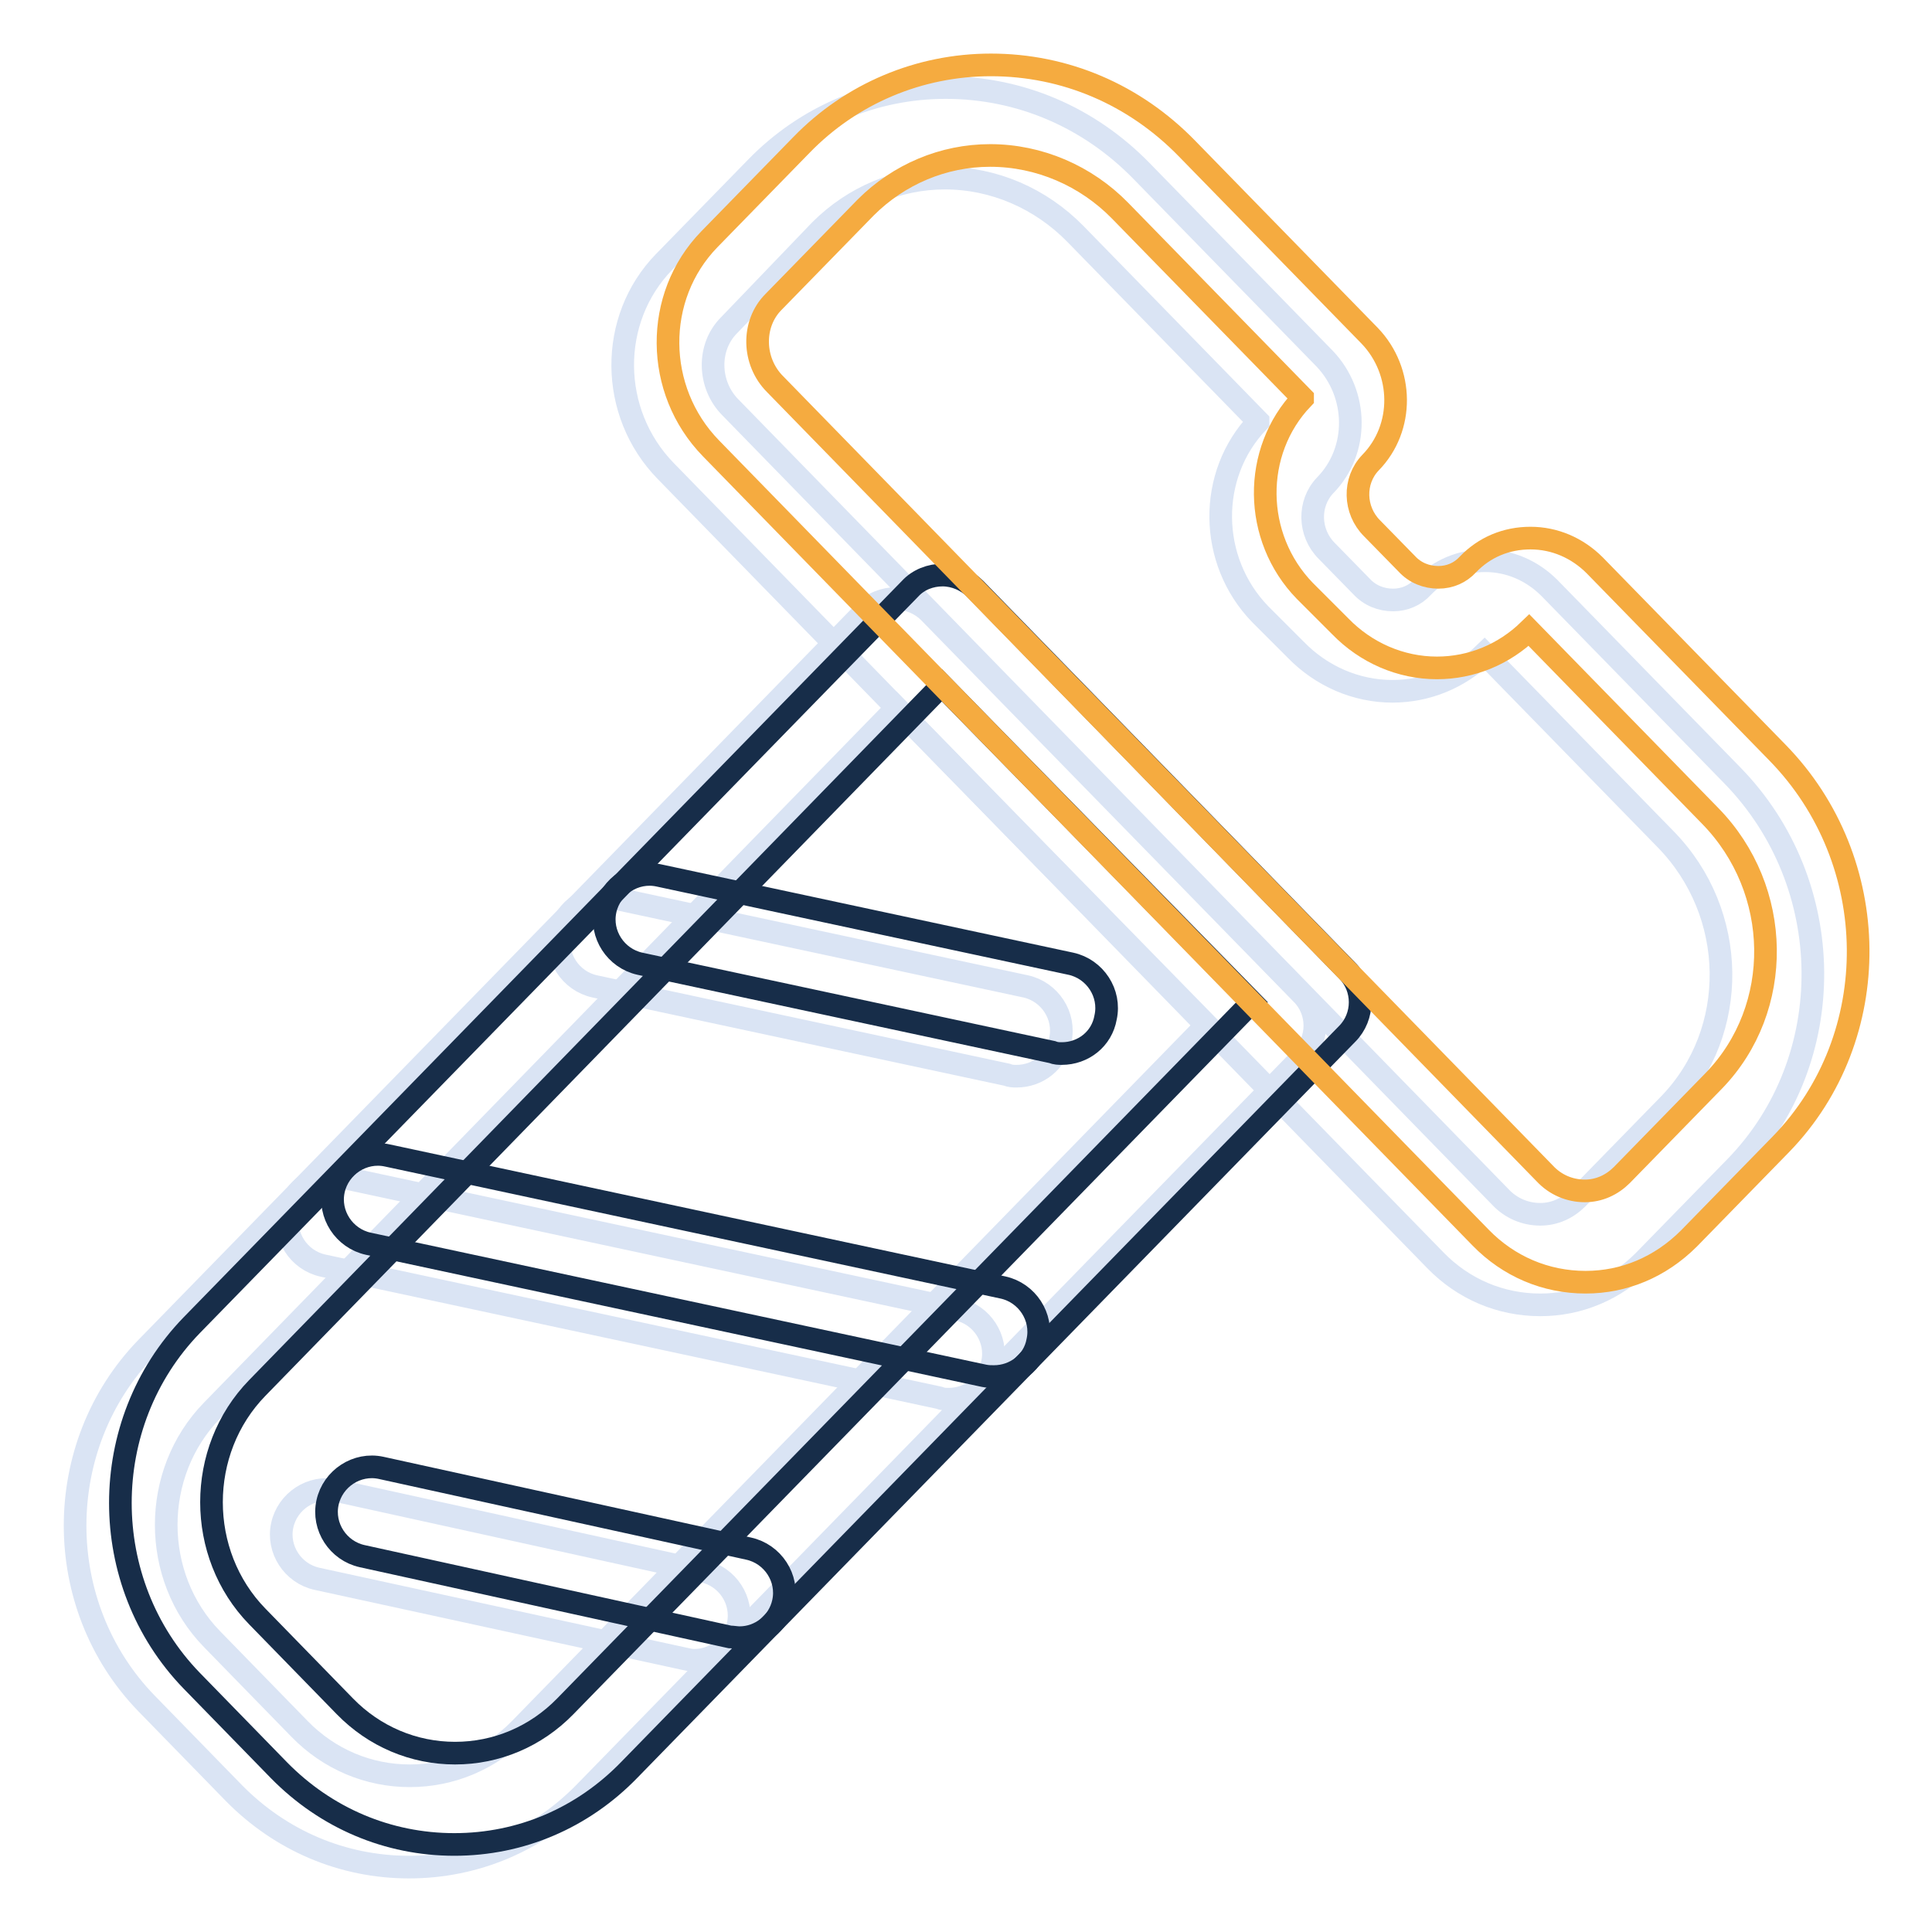
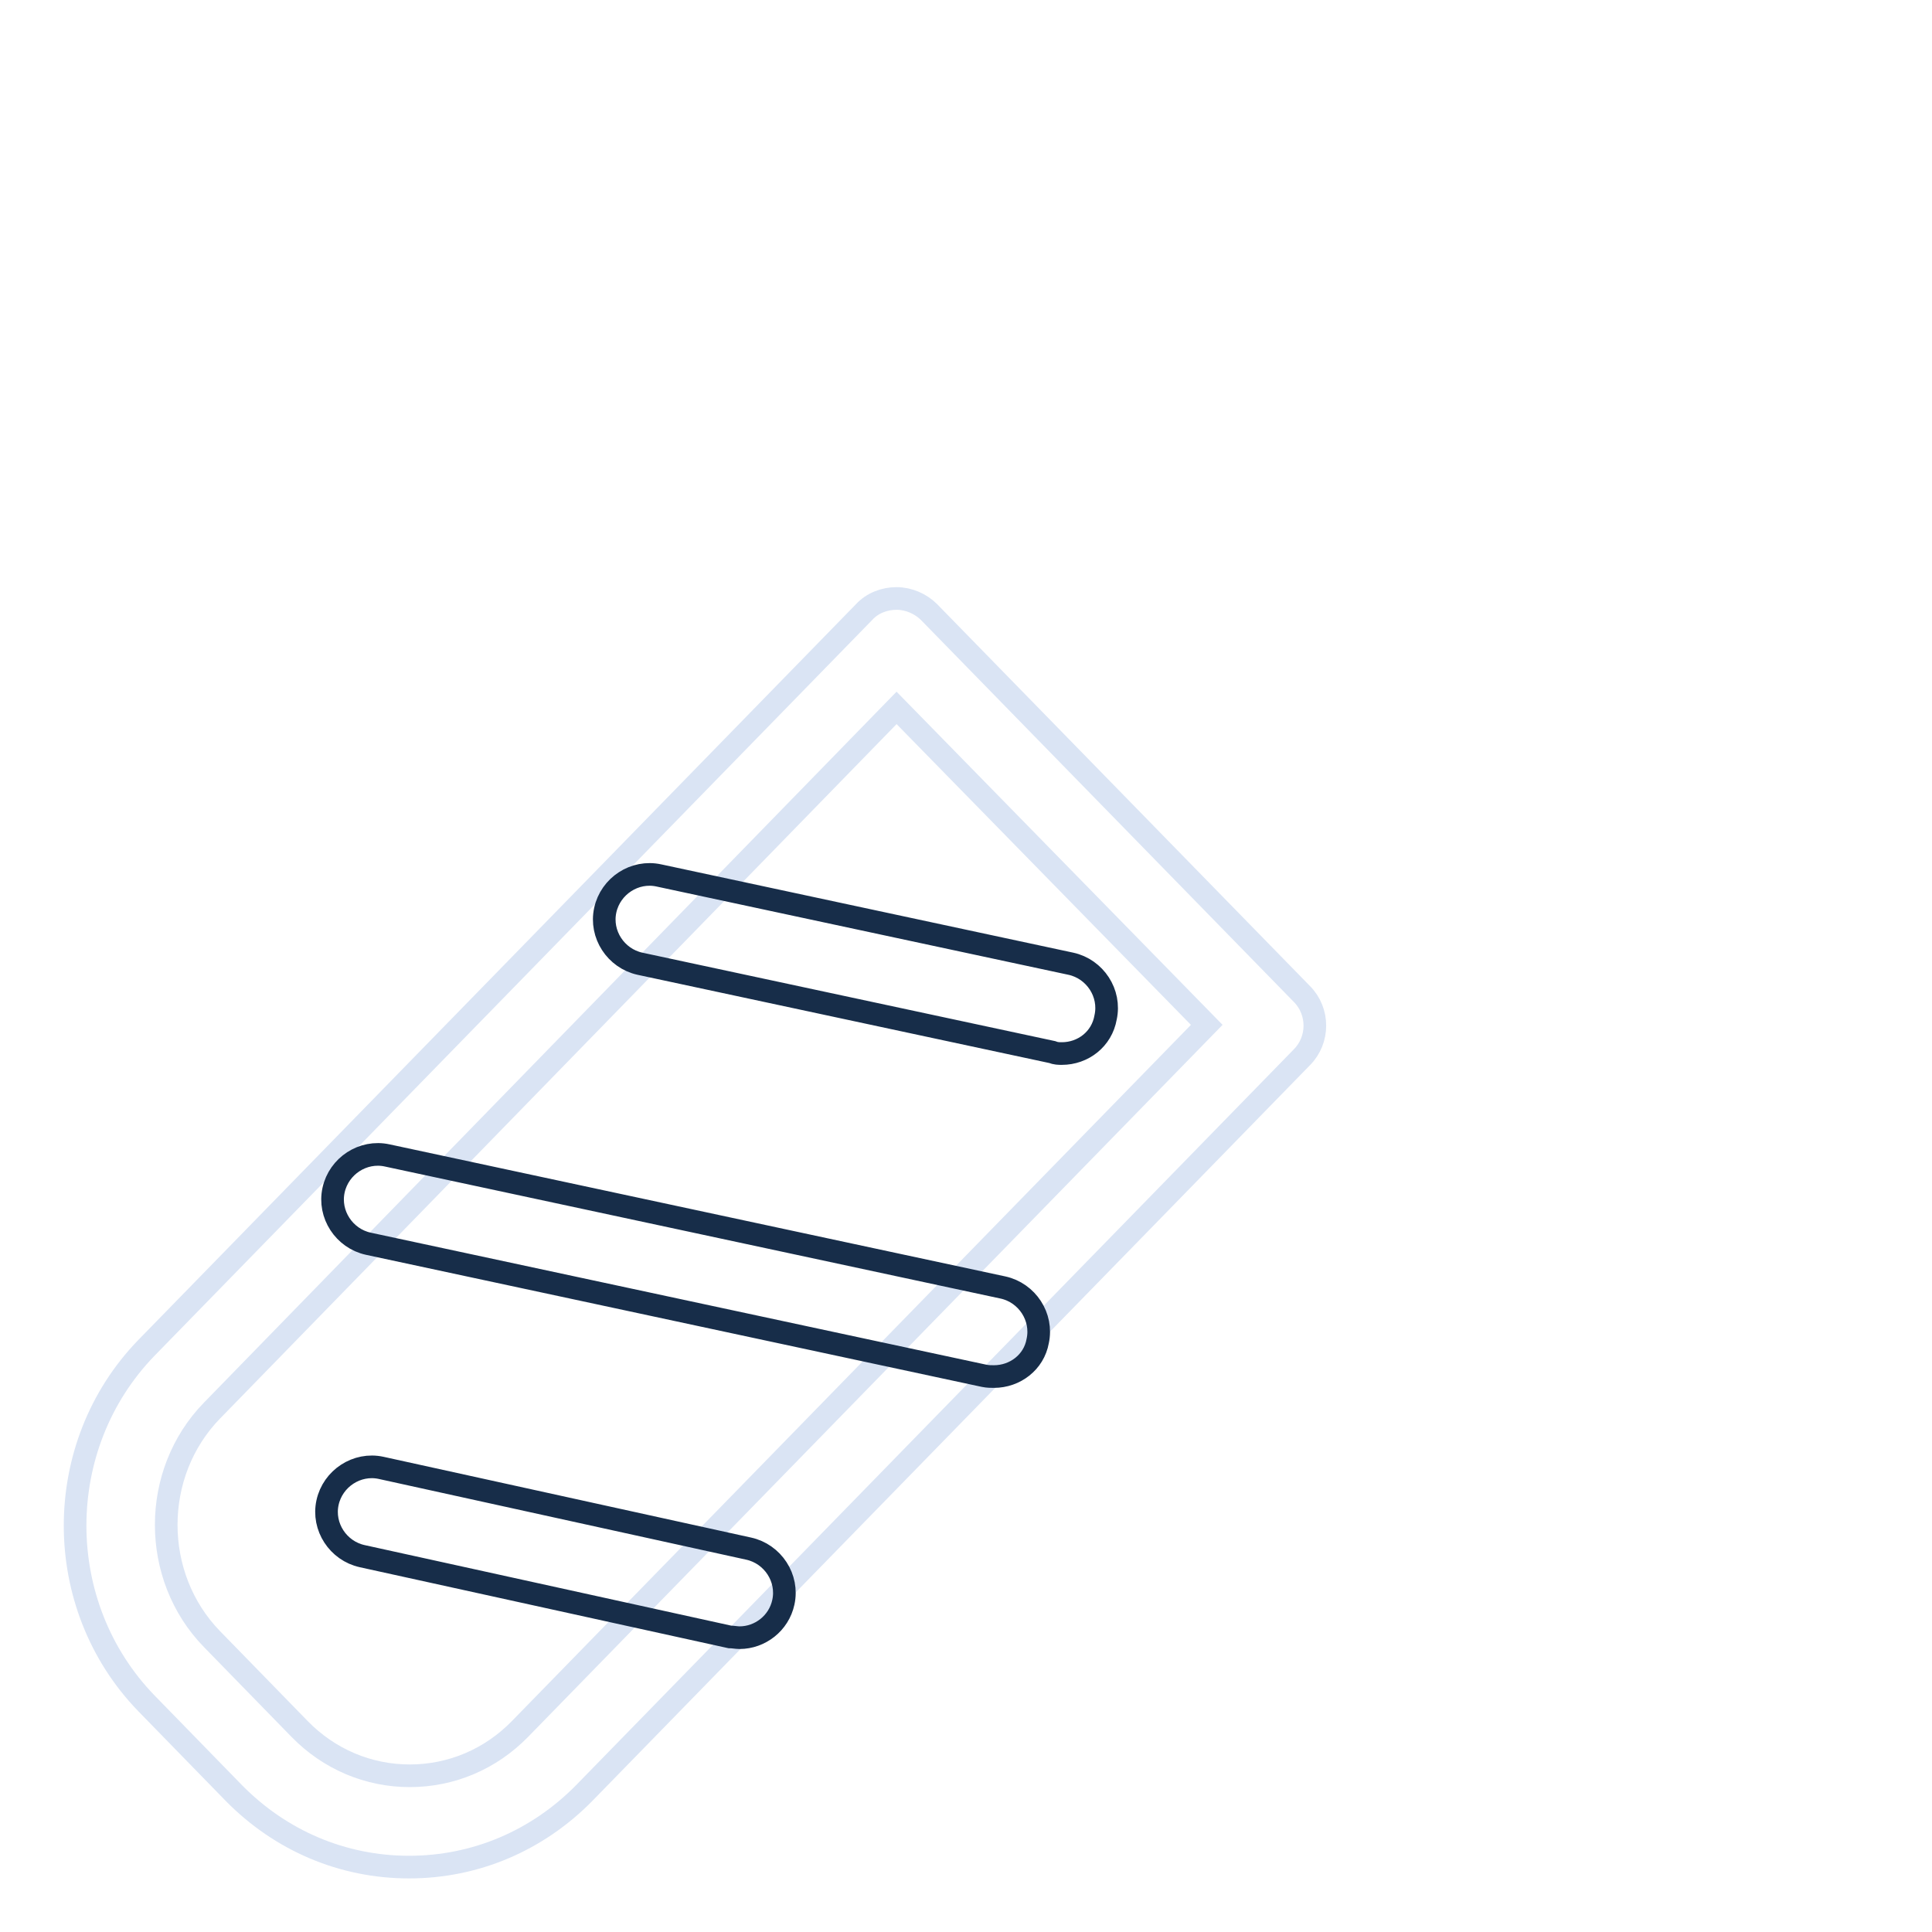
<svg xmlns="http://www.w3.org/2000/svg" version="1.1" x="0px" y="0px" viewBox="0 0 256 256" enable-background="new 0 0 256 256" xml:space="preserve">
  <g>
    <path stroke-width="3" fill-opacity="0" stroke="#dae4f4" d="M54.2,247.4c-8.8,0-17-3.5-23.2-9.8l-11.6-11.9c-12.6-13-12.6-34.1,0-47.1l95.1-97.5 c1.1-1.2,2.7-1.8,4.3-1.8s3.2,0.7,4.3,1.8l49.4,50.6c2.3,2.3,2.3,6.1,0,8.4l-95.1,97.5C71.2,243.9,63,247.4,54.2,247.4z  M118.8,93.8l-90.7,93.1c-8.1,8.3-8.1,22,0,30.3l11.6,11.9c3.9,4,9.1,6.2,14.6,6.2c5.5,0,10.7-2.2,14.6-6.2l91-93.3L118.8,93.8z" />
-     <path stroke-width="3" fill-opacity="0" stroke="#dae4f4" d="M92,220c-0.4,0-0.9-0.1-1.3-0.2L42,209.2c-3.2-0.7-5.3-3.9-4.6-7.1c0.7-3.2,3.9-5.3,7.1-4.6l48.7,10.7 c3.2,0.7,5.3,3.9,4.6,7.1C97.2,218.1,94.7,220,92,220z M125.7,185.4c-0.4,0-0.8,0-1.3-0.2l-81.6-17.5c-3.2-0.7-5.3-3.9-4.6-7.1 c0.7-3.2,3.9-5.3,7.1-4.6l81.6,17.5c3.2,0.7,5.3,3.9,4.6,7.1C131,183.5,128.5,185.4,125.7,185.4z M134.7,142.6 c-0.4,0-0.8,0-1.3-0.2l-54.6-11.7c-3.2-0.7-5.3-3.9-4.6-7.1c0.7-3.2,3.9-5.3,7.1-4.6l54.6,11.7c3.2,0.7,5.3,3.9,4.6,7.1 C140,140.7,137.5,142.6,134.7,142.6z M204.1,172.9c-5.3,0-10.2-2.1-13.9-5.9L88.2,62.4c-7.5-7.7-7.6-20.1-0.2-27.7l12.2-12.5 c6.6-6.8,15.6-10.6,25.1-10.6c9.8,0,19,3.9,26,11.1l24.2,24.8c4.5,4.7,4.6,12.2,0.1,16.8c-2.3,2.4-2.2,6.3,0.2,8.7l4.6,4.7 c1.1,1.2,2.6,1.8,4.2,1.8c1.5,0,2.9-0.6,3.9-1.7c2.2-2.3,5.1-3.5,8.3-3.5c3.2,0,6.2,1.3,8.5,3.6l24.2,24.8 c14.1,14.4,14.3,37.7,0.5,51.9l-12.2,12.5C214,170.9,209.2,172.9,204.1,172.9L204.1,172.9z M125.2,23.6c-6.2,0-12.1,2.5-16.5,6.9 L96.6,43.1c-2.9,2.9-2.8,7.9,0.2,10.9l102,104.6c1.4,1.5,3.3,2.3,5.3,2.3c1.9,0,3.6-0.8,4.9-2.1l12.2-12.5 c9.3-9.6,9.1-25.3-0.5-35.1l-24-24.6c-3.3,3.2-7.6,5-12.2,5c-4.8,0-9.4-2-12.8-5.5l-4.7-4.7c-6.9-7.1-7-18.5-0.3-25.5 c0,0,0,0,0-0.1l-24.2-24.8C137.9,26.3,131.7,23.6,125.2,23.6z" />
-     <path stroke-width="3" fill-opacity="0" stroke="#172d49" d="M60.2,244.4c-8.8,0-17-3.5-23.2-9.8l-11.6-11.9c-12.6-13-12.6-34.1,0-47.1L120.6,78 c1.1-1.2,2.7-1.8,4.3-1.8s3.2,0.7,4.3,1.8l49.3,50.6c2.3,2.3,2.3,6.1,0,8.4l-95.1,97.5C77.2,240.9,69,244.4,60.2,244.4z  M124.8,90.8l-90.7,93.1c-8.1,8.3-8.1,22,0,30.3l11.6,11.9c3.9,4,9.1,6.2,14.6,6.2s10.7-2.2,14.6-6.2l91-93.3L124.8,90.8z" />
    <path stroke-width="3" fill-opacity="0" stroke="#172d49" d="M98,217c-0.4,0-0.9-0.1-1.3-0.1L48,206.2c-3.2-0.7-5.3-3.9-4.6-7.1c0.7-3.2,3.9-5.3,7.1-4.6l48.7,10.7 c3.2,0.7,5.3,3.9,4.6,7.1C103.2,215.1,100.7,217,98,217z M131.7,182.4c-0.4,0-0.8,0-1.3-0.1l-81.6-17.5c-3.2-0.7-5.3-3.9-4.6-7.1 c0.7-3.2,3.9-5.3,7.1-4.6l81.6,17.5c3.2,0.7,5.3,3.9,4.6,7.1C137,180.5,134.5,182.4,131.7,182.4z M140.7,139.6 c-0.4,0-0.8,0-1.3-0.2l-54.6-11.7c-3.2-0.7-5.3-3.9-4.6-7.1c0.7-3.2,3.9-5.3,7.1-4.6l54.6,11.7c3.2,0.7,5.3,3.9,4.6,7.1 C146,137.7,143.5,139.6,140.7,139.6z" />
-     <path stroke-width="3" fill-opacity="0" stroke="#f5ab40" d="M210.1,169.9c-5.3,0-10.2-2.1-13.9-5.9L94.2,59.4c-7.5-7.7-7.6-20.1-0.2-27.7l12.2-12.5 c6.6-6.8,15.6-10.6,25.1-10.6c9.8,0,19,3.9,26,11.1l24.2,24.8c4.5,4.7,4.6,12.2,0.1,16.8c-2.3,2.4-2.2,6.3,0.2,8.7l4.6,4.7 c1.1,1.2,2.6,1.8,4.2,1.8c1.5,0,2.9-0.6,3.9-1.7c2.2-2.3,5.1-3.5,8.3-3.5c3.2,0,6.2,1.3,8.5,3.6l24.2,24.8 c14.1,14.4,14.3,37.7,0.5,51.9l-12.2,12.5C220,167.9,215.2,169.9,210.1,169.9L210.1,169.9z M131.2,20.6c-6.2,0-12.1,2.5-16.5,6.9 l-12.2,12.5c-2.9,2.9-2.8,7.9,0.2,10.9l102,104.6c1.4,1.5,3.3,2.3,5.3,2.3c1.9,0,3.6-0.8,4.9-2.1l12.2-12.5 c9.3-9.6,9.1-25.3-0.5-35.1l-24-24.6c-3.3,3.2-7.6,5-12.2,5c-4.8,0-9.4-2-12.8-5.5l-4.7-4.7c-6.9-7.1-7-18.5-0.3-25.5 c0,0,0,0,0-0.1l-24.2-24.8C143.9,23.3,137.7,20.6,131.2,20.6z" />
  </g>
</svg>